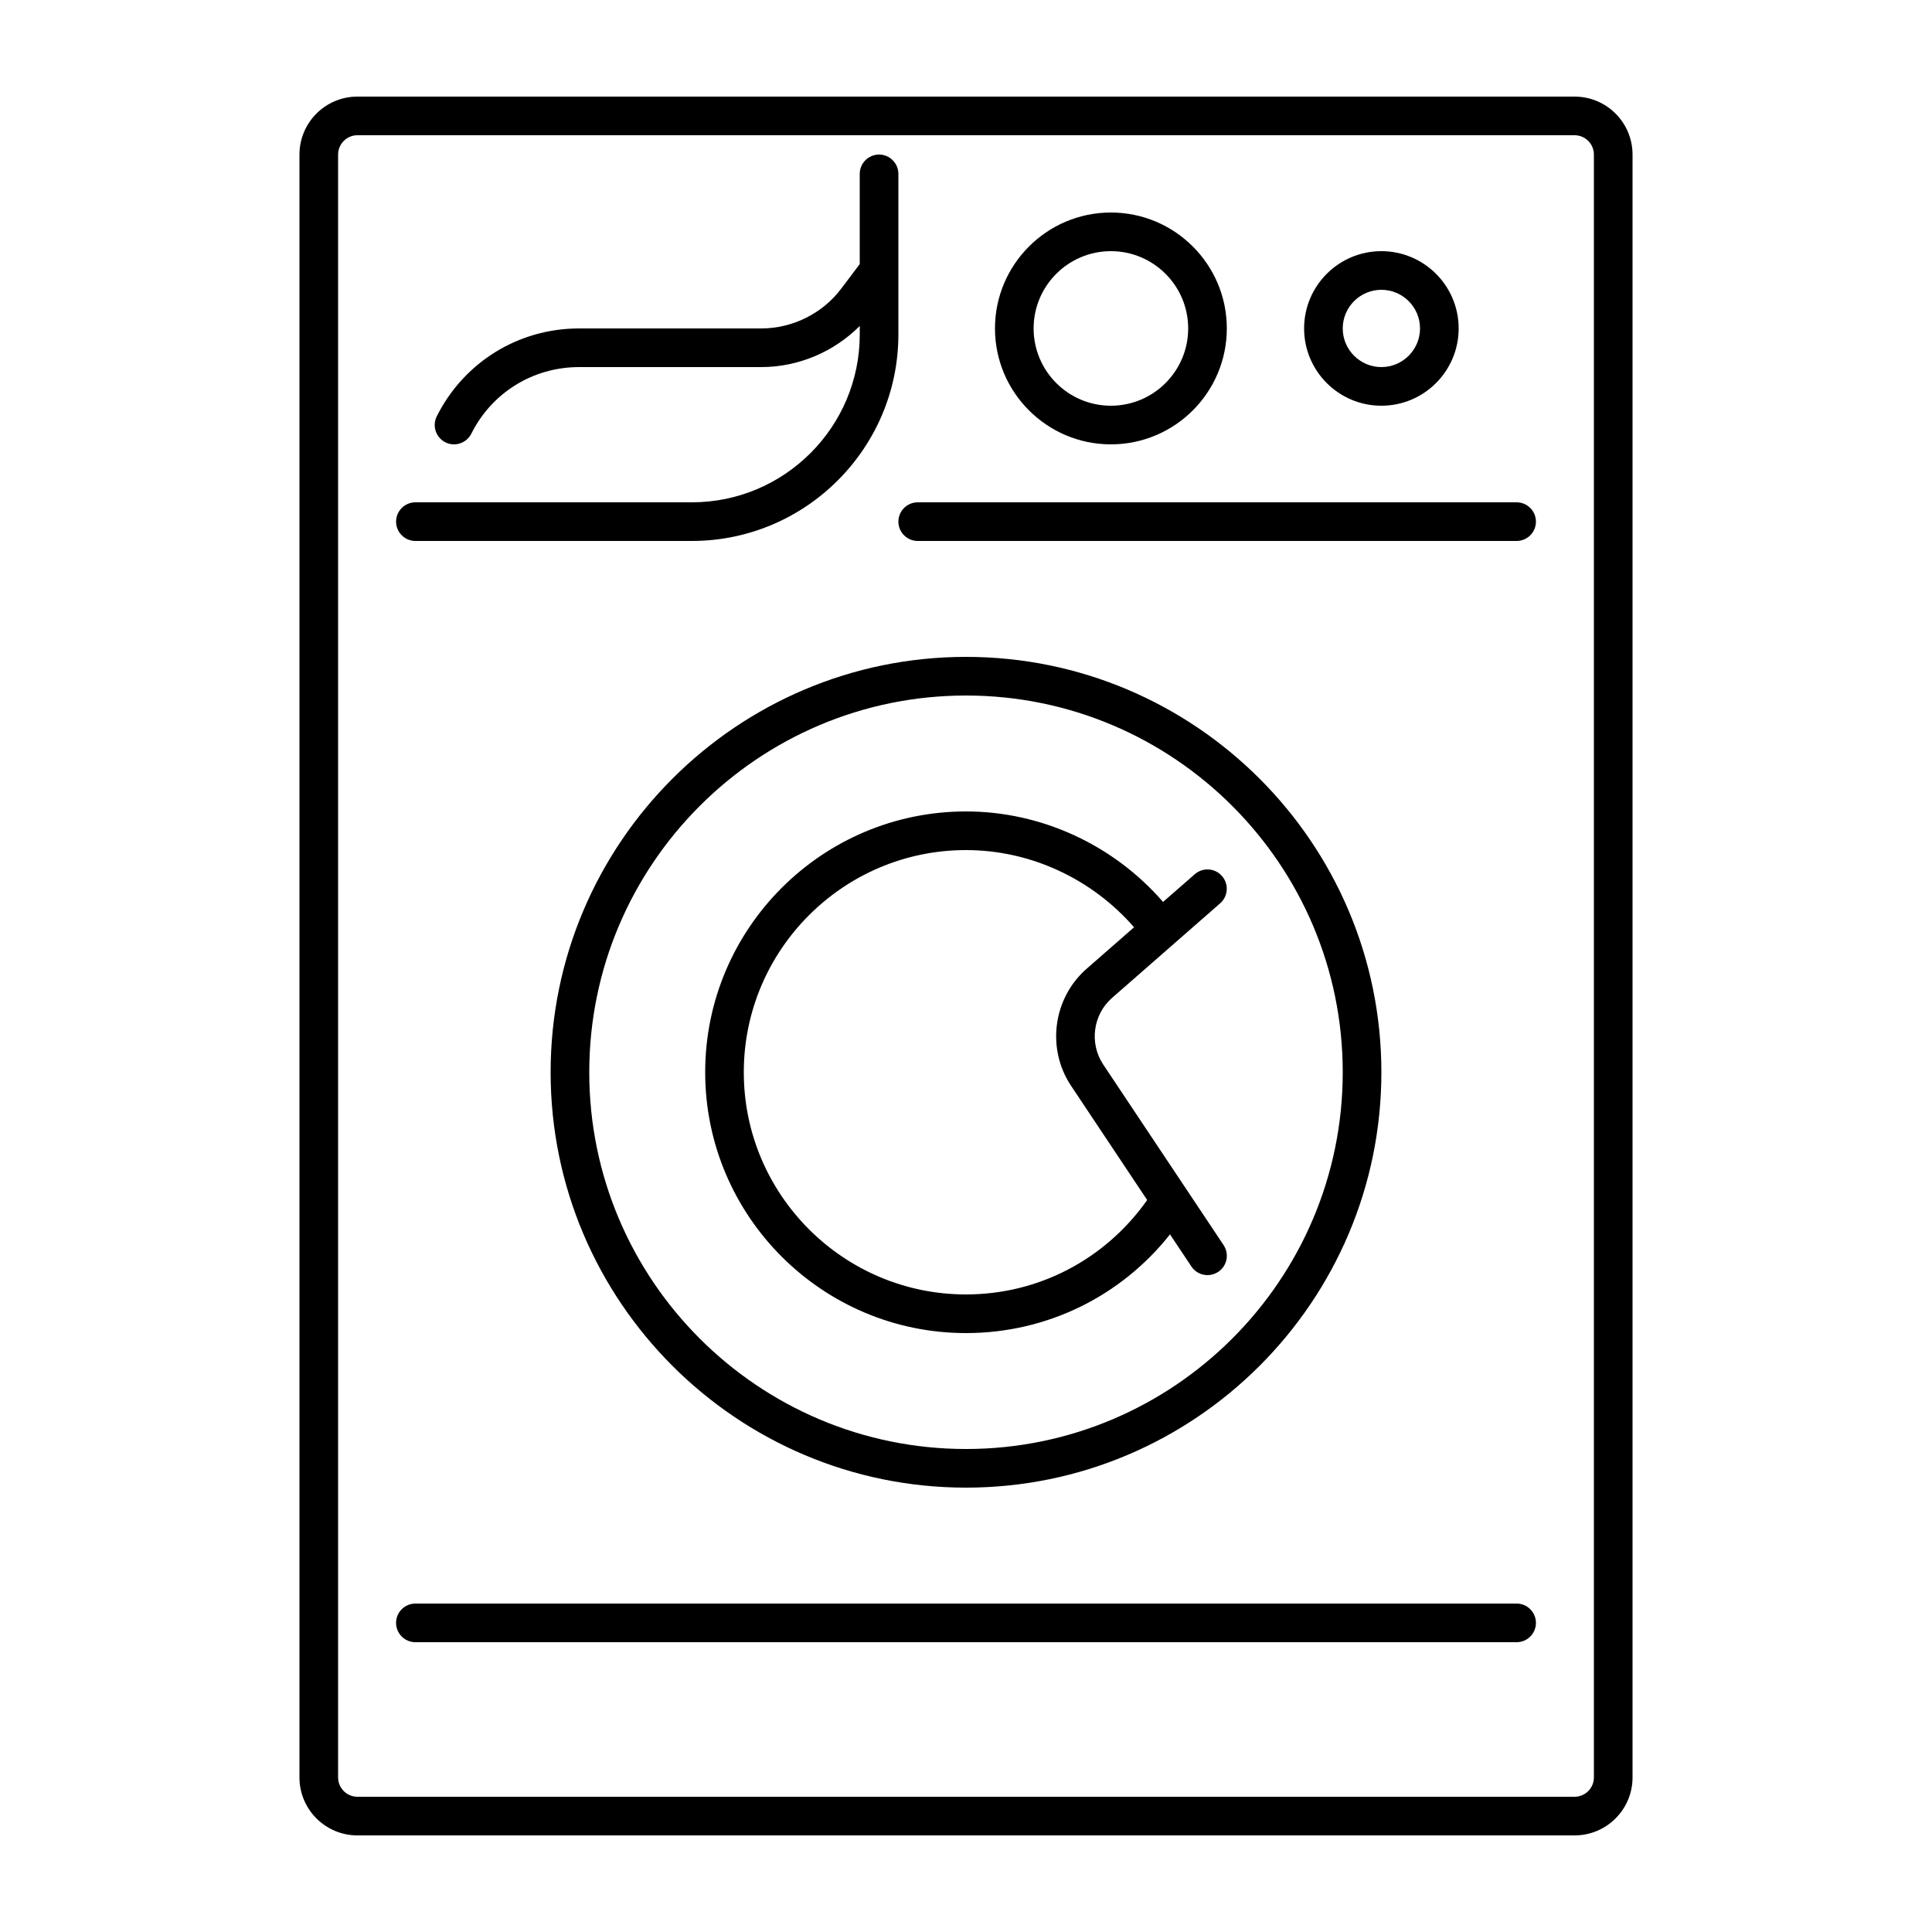
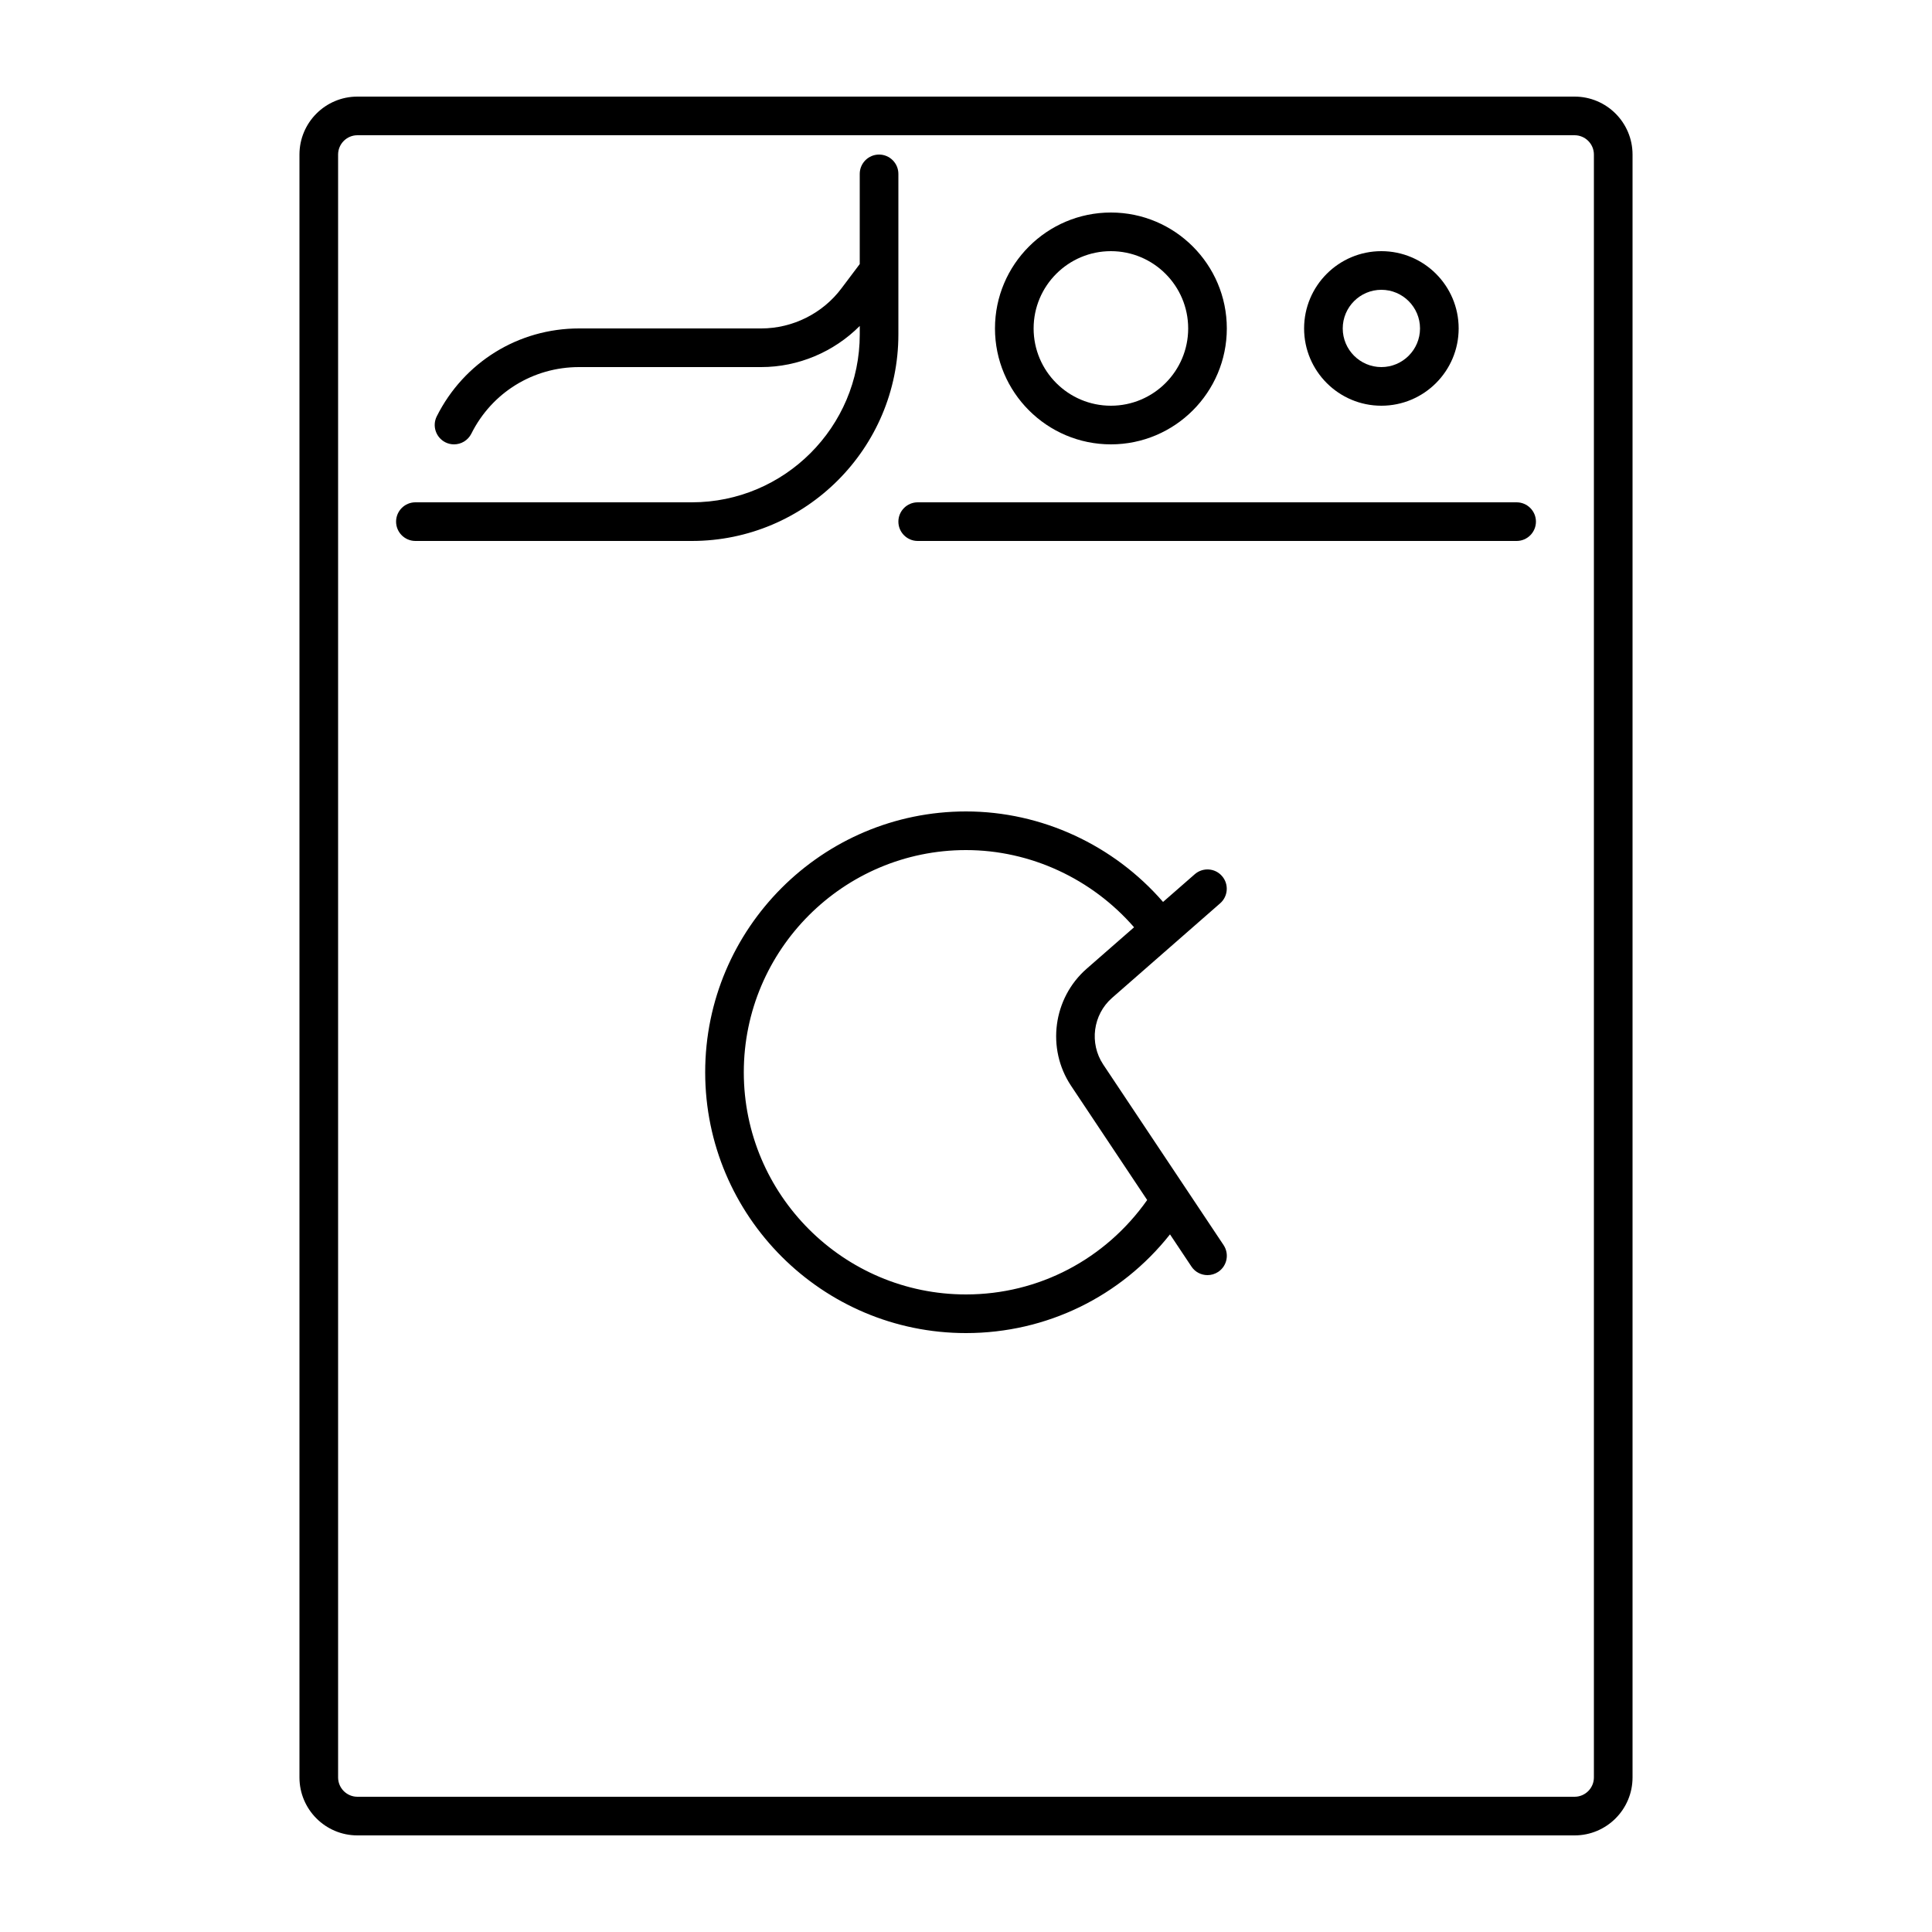
<svg xmlns="http://www.w3.org/2000/svg" width="100pt" height="100pt" version="1.1" viewBox="0 0 100 100">
  <g>
    <path d="m81.5 5h-63c-1.656 0-3 1.344-3 3v84c0 1.656 1.344 3 3 3h63c1.656 0 3-1.344 3-3v-84c0-1.656-1.344-3-3-3zm1 87c0 0.551-0.449 1-1 1h-63c-0.551 0-1-0.449-1-1v-84c0-0.551 0.449-1 1-1h63c0.551 0 1 0.449 1 1z" />
-     <path d="m28.5 55.5c0 11.855 9.645 21.5 21.5 21.5s21.5-9.645 21.5-21.5-9.645-21.5-21.5-21.5-21.5 9.645-21.5 21.5zm21.5-19.5c10.754 0 19.5 8.746 19.5 19.5s-8.746 19.5-19.5 19.5-19.5-8.746-19.5-19.5 8.746-19.5 19.5-19.5z" />
    <path d="m50 69c4.168 0 8.012-1.891 10.559-5.109l1.109 1.664c0.191 0.289 0.508 0.445 0.832 0.445 0.191 0 0.383-0.055 0.555-0.168 0.461-0.309 0.582-0.926 0.277-1.387l-6.231-9.348c-0.727-1.098-0.531-2.578 0.457-3.445l5.598-4.898c0.414-0.363 0.457-0.996 0.094-1.41-0.363-0.418-0.996-0.457-1.41-0.094l-1.641 1.434c-2.551-2.941-6.281-4.684-10.199-4.684-7.445 0-13.5 6.055-13.5 13.5s6.055 13.5 13.5 13.5zm0-25c3.34 0 6.519 1.488 8.699 3.996l-2.457 2.148c-1.738 1.523-2.086 4.129-0.805 6.055l3.941 5.914c-2.16 3.062-5.609 4.887-9.379 4.887-6.34 0-11.5-5.16-11.5-11.5s5.16-11.5 11.5-11.5z" />
-     <path d="m78.5 83h-57c-0.551 0-1 0.449-1 1s0.449 1 1 1h57c0.551 0 1-0.449 1-1s-0.449-1-1-1z" />
    <path d="m78.5 26h-31c-0.551 0-1 0.449-1 1s0.449 1 1 1h31c0.551 0 1-0.449 1-1s-0.449-1-1-1z" />
    <path d="m21.5 28h14.309c5.894 0 10.691-4.797 10.691-10.691v-8.309c0-0.551-0.449-1-1-1s-1 0.449-1 1v4.668l-0.941 1.25c-0.973 1.305-2.531 2.082-4.16 2.082h-9.426c-3.141 0-5.961 1.746-7.367 4.551-0.246 0.492-0.047 1.094 0.449 1.344 0.141 0.07 0.293 0.105 0.445 0.105 0.367 0 0.719-0.203 0.895-0.551 1.062-2.129 3.199-3.449 5.578-3.449h9.426c1.922 0 3.762-0.785 5.102-2.129v0.438c0 4.793-3.898 8.691-8.691 8.691h-14.309c-0.551 0-1 0.449-1 1s0.449 1 1 1z" />
    <path d="m57.5 23c3.309 0 6-2.691 6-6s-2.691-6-6-6-6 2.691-6 6 2.691 6 6 6zm0-10c2.207 0 4 1.793 4 4s-1.793 4-4 4-4-1.793-4-4 1.793-4 4-4z" />
    <path d="m71.5 21c2.207 0 4-1.793 4-4s-1.793-4-4-4-4 1.793-4 4 1.793 4 4 4zm0-6c1.102 0 2 0.898 2 2s-0.898 2-2 2-2-0.898-2-2 0.898-2 2-2z" />
  </g>
</svg>